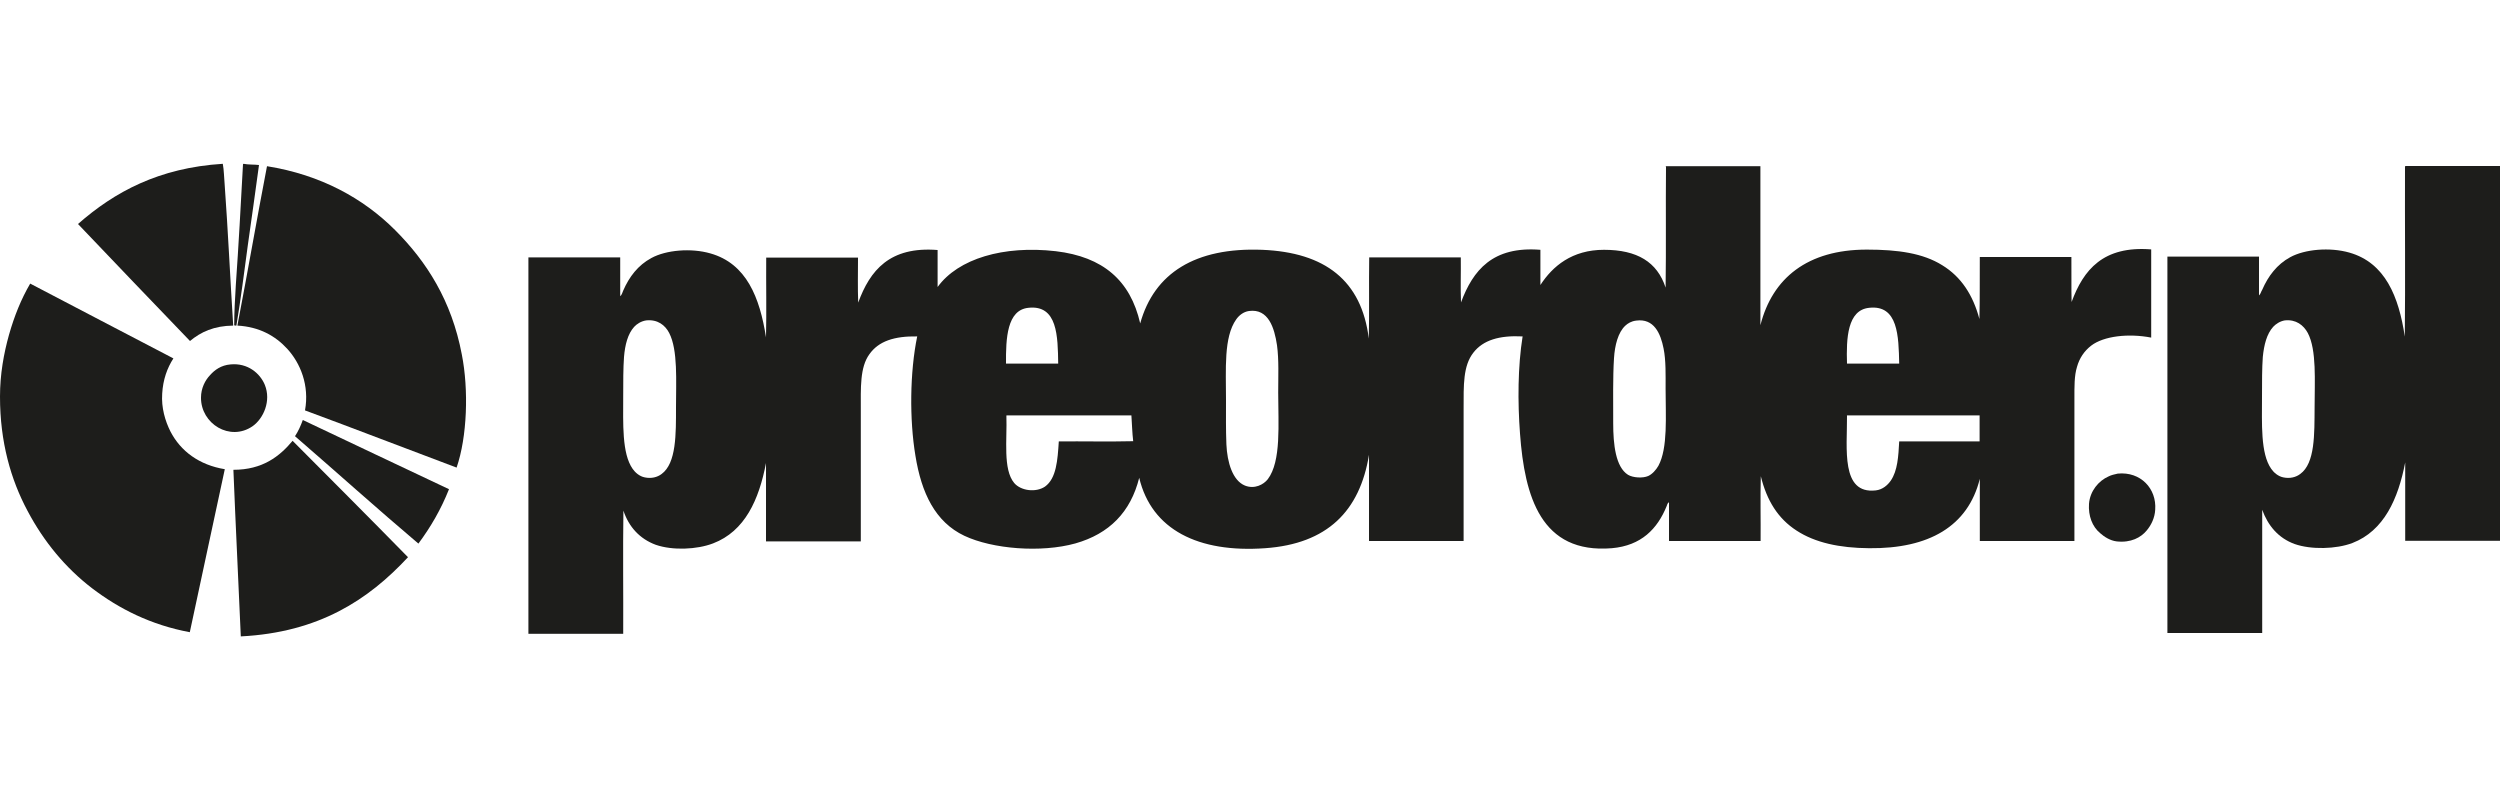
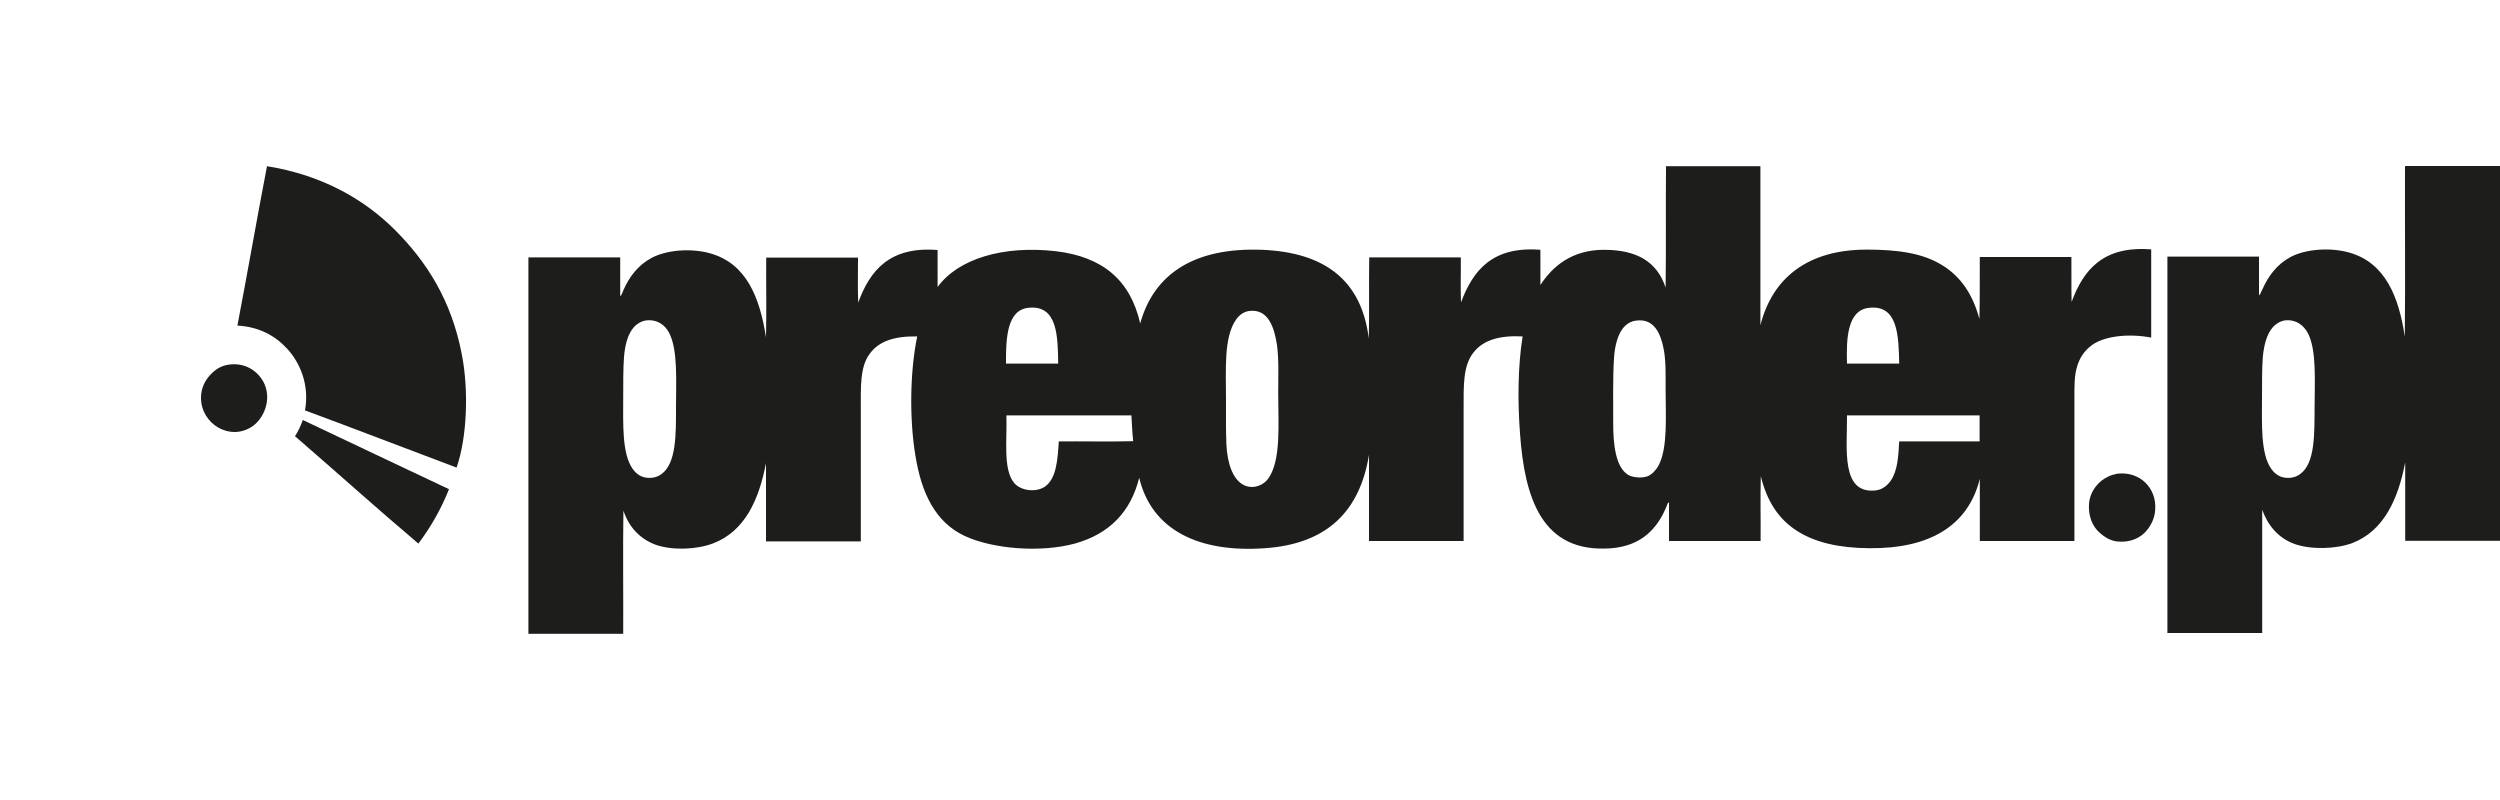
<svg xmlns="http://www.w3.org/2000/svg" version="1.1" id="Layer_2" x="0px" y="0px" viewBox="0 0 125 40" style="enable-background:new 0 0 125 40;" xml:space="preserve">
  <style type="text/css">
	.st0{fill-rule:evenodd;clip-rule:evenodd;fill:#1D1D1B;}
	.st1{fill-rule:evenodd;clip-rule:evenodd;fill:none;}
</style>
  <g>
    <g>
-       <path class="st0" d="M11.66,16.28c-0.15-2.36-0.26-4.76-0.43-7.1c-0.03-0.32-0.03-0.67-0.09-0.99c-3.2,0.2-5.42,1.41-7.24,3.01    c1.86,1.96,3.73,3.9,5.6,5.85C10.04,16.6,10.7,16.29,11.66,16.28z" />
-       <path class="st0" d="M11.82,16.28c0.22-1.32,0.39-2.67,0.57-4.01c0.19-1.34,0.38-2.69,0.56-4.02c-0.24-0.03-0.54-0.01-0.77-0.06    c-0.02,0-0.03,0.02-0.03,0.03c-0.11,2.02-0.22,4.07-0.36,6.05c-0.04,0.69-0.08,1.37-0.08,2.01C11.73,16.24,11.77,16.3,11.82,16.28    z" />
      <path class="st0" d="M107.56,16.88c0-1.47,0-2.94,0-4.41c-2.4-0.19-3.39,1.02-3.98,2.63c-0.02-0.73,0-1.51-0.01-2.25    c-1.52,0-3.06,0-4.58,0c-0.01,1.03,0.01,2.09-0.02,3.1c-0.32-1.2-0.91-2.11-1.86-2.69c-0.96-0.6-2.21-0.78-3.77-0.78    c-2.96,0-4.72,1.42-5.32,3.78c0-2.66,0-5.31,0-7.95c-1.57,0-3.15,0-4.72,0c-0.02,0.01-0.02,0.03,0,0.04    c-0.02,2,0.01,4.04-0.02,6.03c-0.42-1.28-1.42-1.89-3.08-1.89c-1.6,0-2.57,0.82-3.18,1.76c0-0.58,0-1.17,0-1.76    c-2.39-0.19-3.37,1.02-3.97,2.63c-0.03-0.73,0-1.51-0.01-2.25c-1.52,0-3.06,0-4.58,0c-0.02,1.35,0.01,2.73-0.02,4.06    c-0.36-2.91-2.19-4.31-5.33-4.44c-3.34-0.13-5.4,1.16-6.1,3.68c-0.49-2.15-1.86-3.33-4.22-3.61c-2.61-0.3-4.88,0.37-5.91,1.79    c0-0.61,0-1.24,0-1.85c-2.4-0.19-3.38,1.02-3.97,2.63c-0.03-0.73-0.01-1.51-0.01-2.25c-1.53,0-3.06,0-4.59,0    c-0.01,1.32,0.02,2.68-0.01,3.99c-0.31-2-0.98-3.69-2.78-4.2c-0.97-0.28-2.22-0.17-2.95,0.23c-0.67,0.36-1.11,0.94-1.41,1.63    c-0.04,0.09-0.07,0.22-0.15,0.28c0-0.65,0-1.29,0-1.94c-1.52,0-3.06,0-4.59,0c0,6.27,0,12.55,0,18.82c1.58,0,3.16,0,4.74,0    c0.01-2.05-0.02-4.13,0.01-6.16c0.27,0.81,0.81,1.41,1.62,1.71c0.84,0.29,2.05,0.24,2.86-0.07c1.6-0.61,2.3-2.19,2.65-4.02    c0,1.3,0,2.61,0,3.92c1.58,0,3.16,0,4.74,0c0-2.12,0-4.37,0-6.53c0-1.16-0.05-2.17,0.43-2.83c0.46-0.65,1.24-0.91,2.39-0.89    c-0.37,1.79-0.39,4.16-0.09,5.96c0.3,1.87,0.99,3.32,2.45,4.01c1.4,0.66,3.83,0.86,5.55,0.38c1.69-0.48,2.76-1.56,3.19-3.28    c0.62,2.6,2.96,3.76,6.3,3.52c3.1-0.22,4.73-1.85,5.19-4.67c0,1.45,0,2.87,0,4.31c1.57,0,3.16,0,4.73,0c0-2.15,0-4.43,0-6.61    c0-1.18-0.03-2.15,0.49-2.81c0.48-0.62,1.29-0.87,2.46-0.81c-0.24,1.5-0.25,3.27-0.13,4.86c0.23,3.15,1.05,6.02,4.59,5.73    c1.48-0.13,2.28-0.97,2.74-2.1c0.02-0.07,0.05-0.16,0.12-0.2c0,0.65,0,1.29,0,1.94c1.52,0,3.05,0,4.58,0    c0.01-1.08-0.02-2.18,0.01-3.24c0.3,1.22,0.86,2.12,1.79,2.72c0.92,0.6,2.14,0.87,3.63,0.88c2.98,0.03,4.94-1.09,5.53-3.47    c0,1.04,0,2.07,0,3.11c1.57,0,3.16,0,4.73,0c0-2.3,0-4.75,0-7.09c0-0.63-0.01-1.17,0.13-1.62c0.12-0.43,0.36-0.79,0.71-1.06    C105.19,16.8,106.43,16.66,107.56,16.88z M33.8,20.36c0,1.34,0.02,2.8-0.72,3.34c-0.21,0.16-0.51,0.24-0.84,0.17    c-0.26-0.05-0.48-0.24-0.61-0.43c-0.54-0.77-0.47-2.27-0.47-3.61c0-0.74,0-1.42,0.04-1.98c0.05-0.61,0.19-1.16,0.51-1.51    c0.13-0.14,0.34-0.28,0.6-0.32c0.57-0.06,0.95,0.24,1.15,0.63C33.9,17.5,33.8,19.06,33.8,20.36z M51.42,15.39    c1.46-0.16,1.47,1.43,1.49,2.79c-0.87,0-1.74,0-2.61,0C50.29,16.91,50.35,15.5,51.42,15.39z M52.94,22.07    c-0.06,0.94-0.12,1.85-0.69,2.26c-0.46,0.31-1.21,0.21-1.54-0.18c-0.57-0.68-0.35-2.17-0.39-3.35c0-0.02,0-0.03,0.01-0.03    c2.08,0,4.16,0,6.24,0c0.03,0.43,0.04,0.88,0.09,1.29C55.45,22.09,54.17,22.06,52.94,22.07z M63.39,23.96    c-0.21,0.27-0.66,0.51-1.14,0.32c-0.62-0.25-0.89-1.16-0.93-2.06c-0.03-0.77-0.02-1.41-0.02-2.23c0-1.53-0.12-3.13,0.51-4.02    c0.14-0.2,0.36-0.38,0.64-0.42c0.97-0.13,1.27,0.84,1.4,1.71c0.1,0.73,0.06,1.58,0.06,2.37C63.91,21.2,64.07,23.06,63.39,23.96z     M82.92,23.29c-0.12,0.21-0.31,0.42-0.51,0.51c-0.27,0.12-0.76,0.09-1.01-0.06c-0.62-0.39-0.74-1.52-0.74-2.58    c0-1-0.02-2.34,0.04-3.25c0.04-0.64,0.2-1.29,0.57-1.63c0.12-0.11,0.29-0.22,0.54-0.25c0.89-0.12,1.22,0.64,1.37,1.4    c0.12,0.59,0.1,1.33,0.1,2.01C83.28,20.81,83.4,22.4,82.92,23.29z M93.46,15.39c1.45-0.16,1.47,1.43,1.5,2.79    c-0.87,0-1.75,0-2.61,0C92.31,16.91,92.37,15.5,93.46,15.39z M98.98,22.07c-1.34,0-2.68,0-4.02,0c-0.04,0.75-0.08,1.46-0.42,1.96    c-0.16,0.23-0.41,0.45-0.75,0.49c-1.76,0.2-1.43-2.09-1.44-3.72c0-0.02-0.01-0.03,0-0.03c2.21,0,4.42,0,6.63,0    C98.98,21.19,98.98,21.63,98.98,22.07z" />
      <path class="st0" d="M120.27,8.3c-0.01,0.01-0.01,0.03-0.02,0.03c-0.01,2.82,0.02,5.69-0.01,8.5c-0.3-2-0.98-3.69-2.77-4.2    c-0.98-0.28-2.23-0.17-2.96,0.23c-0.66,0.36-1.1,0.94-1.4,1.63c-0.06,0.09-0.08,0.22-0.16,0.28c0-0.65,0-1.29,0-1.94    c-1.52,0-3.06,0-4.58,0c0,6.27,0,12.55,0,18.82c1.57,0,3.16,0,4.74,0c0-2.06,0-4.11,0-6.16c0.29,0.79,0.8,1.41,1.62,1.71    c0.82,0.29,2.08,0.26,2.89-0.05c1.58-0.61,2.29-2.21,2.64-4.03c0,1.3,0,2.61,0,3.92c1.57,0,3.16,0,4.74,0c0-6.24,0-12.5,0-18.74    C123.42,8.3,121.84,8.3,120.27,8.3z M115.01,23.7c-0.21,0.16-0.51,0.24-0.84,0.17c-0.26-0.05-0.48-0.24-0.61-0.43    c-0.54-0.77-0.46-2.27-0.46-3.61c0-0.74,0-1.42,0.04-1.98c0.06-0.61,0.2-1.16,0.52-1.51c0.13-0.14,0.34-0.28,0.58-0.32    c0.56-0.06,0.94,0.24,1.15,0.63c0.45,0.85,0.34,2.42,0.34,3.72C115.72,21.7,115.76,23.16,115.01,23.7z" />
      <path class="st0" d="M19.75,11.5c-1.58-1.58-3.71-2.76-6.4-3.19c-0.51,2.64-0.97,5.32-1.48,7.97c1.09,0.06,1.9,0.51,2.5,1.17    c0.64,0.7,1.11,1.81,0.88,3.07c2.54,0.94,5.05,1.91,7.58,2.86c0.53-1.54,0.61-3.89,0.26-5.66C22.58,15.03,21.33,13.08,19.75,11.5z    " />
-       <path class="st0" d="M8.52,21.57c-0.26-0.52-0.46-1.18-0.41-1.89c0.04-0.7,0.25-1.28,0.56-1.76c-2.39-1.25-4.78-2.49-7.16-3.74    c-0.45,0.77-0.79,1.61-1.06,2.56C0.19,17.67,0,18.71,0,19.83c0,2.27,0.54,4.15,1.38,5.72c0.81,1.53,1.89,2.84,3.22,3.86    c1.35,1.03,2.95,1.84,4.89,2.2c0.59-2.72,1.16-5.44,1.75-8.15C9.96,23.25,9.03,22.56,8.52,21.57z" />
      <path class="st0" d="M10.5,18.76c-0.24,0.25-0.45,0.65-0.45,1.12c-0.01,1.31,1.45,2.21,2.58,1.43c0.54-0.38,0.94-1.26,0.61-2.07    c-0.24-0.58-0.86-1.1-1.71-1.02C11.05,18.26,10.73,18.5,10.5,18.76z" />
      <path class="st0" d="M14.75,21.81c2.07,1.79,4.09,3.61,6.17,5.37c0.61-0.82,1.13-1.71,1.53-2.72c-2.44-1.16-4.88-2.3-7.31-3.46    C15.04,21.28,14.91,21.57,14.75,21.81z" />
-       <path class="st0" d="M11.67,23.49c0.11,2.77,0.25,5.53,0.37,8.33c3.91-0.2,6.38-1.83,8.36-3.96c-1.91-1.95-3.85-3.89-5.77-5.82    C13.98,22.82,13.13,23.49,11.67,23.49z" />
      <path class="st0" d="M105.89,23.68c-0.18,0.04-0.32,0.07-0.46,0.14c-0.5,0.22-0.93,0.73-0.98,1.37c-0.04,0.6,0.16,1.14,0.56,1.47    c0.19,0.17,0.49,0.37,0.82,0.41c0.72,0.08,1.22-0.2,1.5-0.54c0.23-0.27,0.41-0.64,0.43-1.04    C107.84,24.43,107.03,23.57,105.89,23.68z" />
    </g>
-     <rect class="st1" width="125" height="40" />
  </g>
</svg>